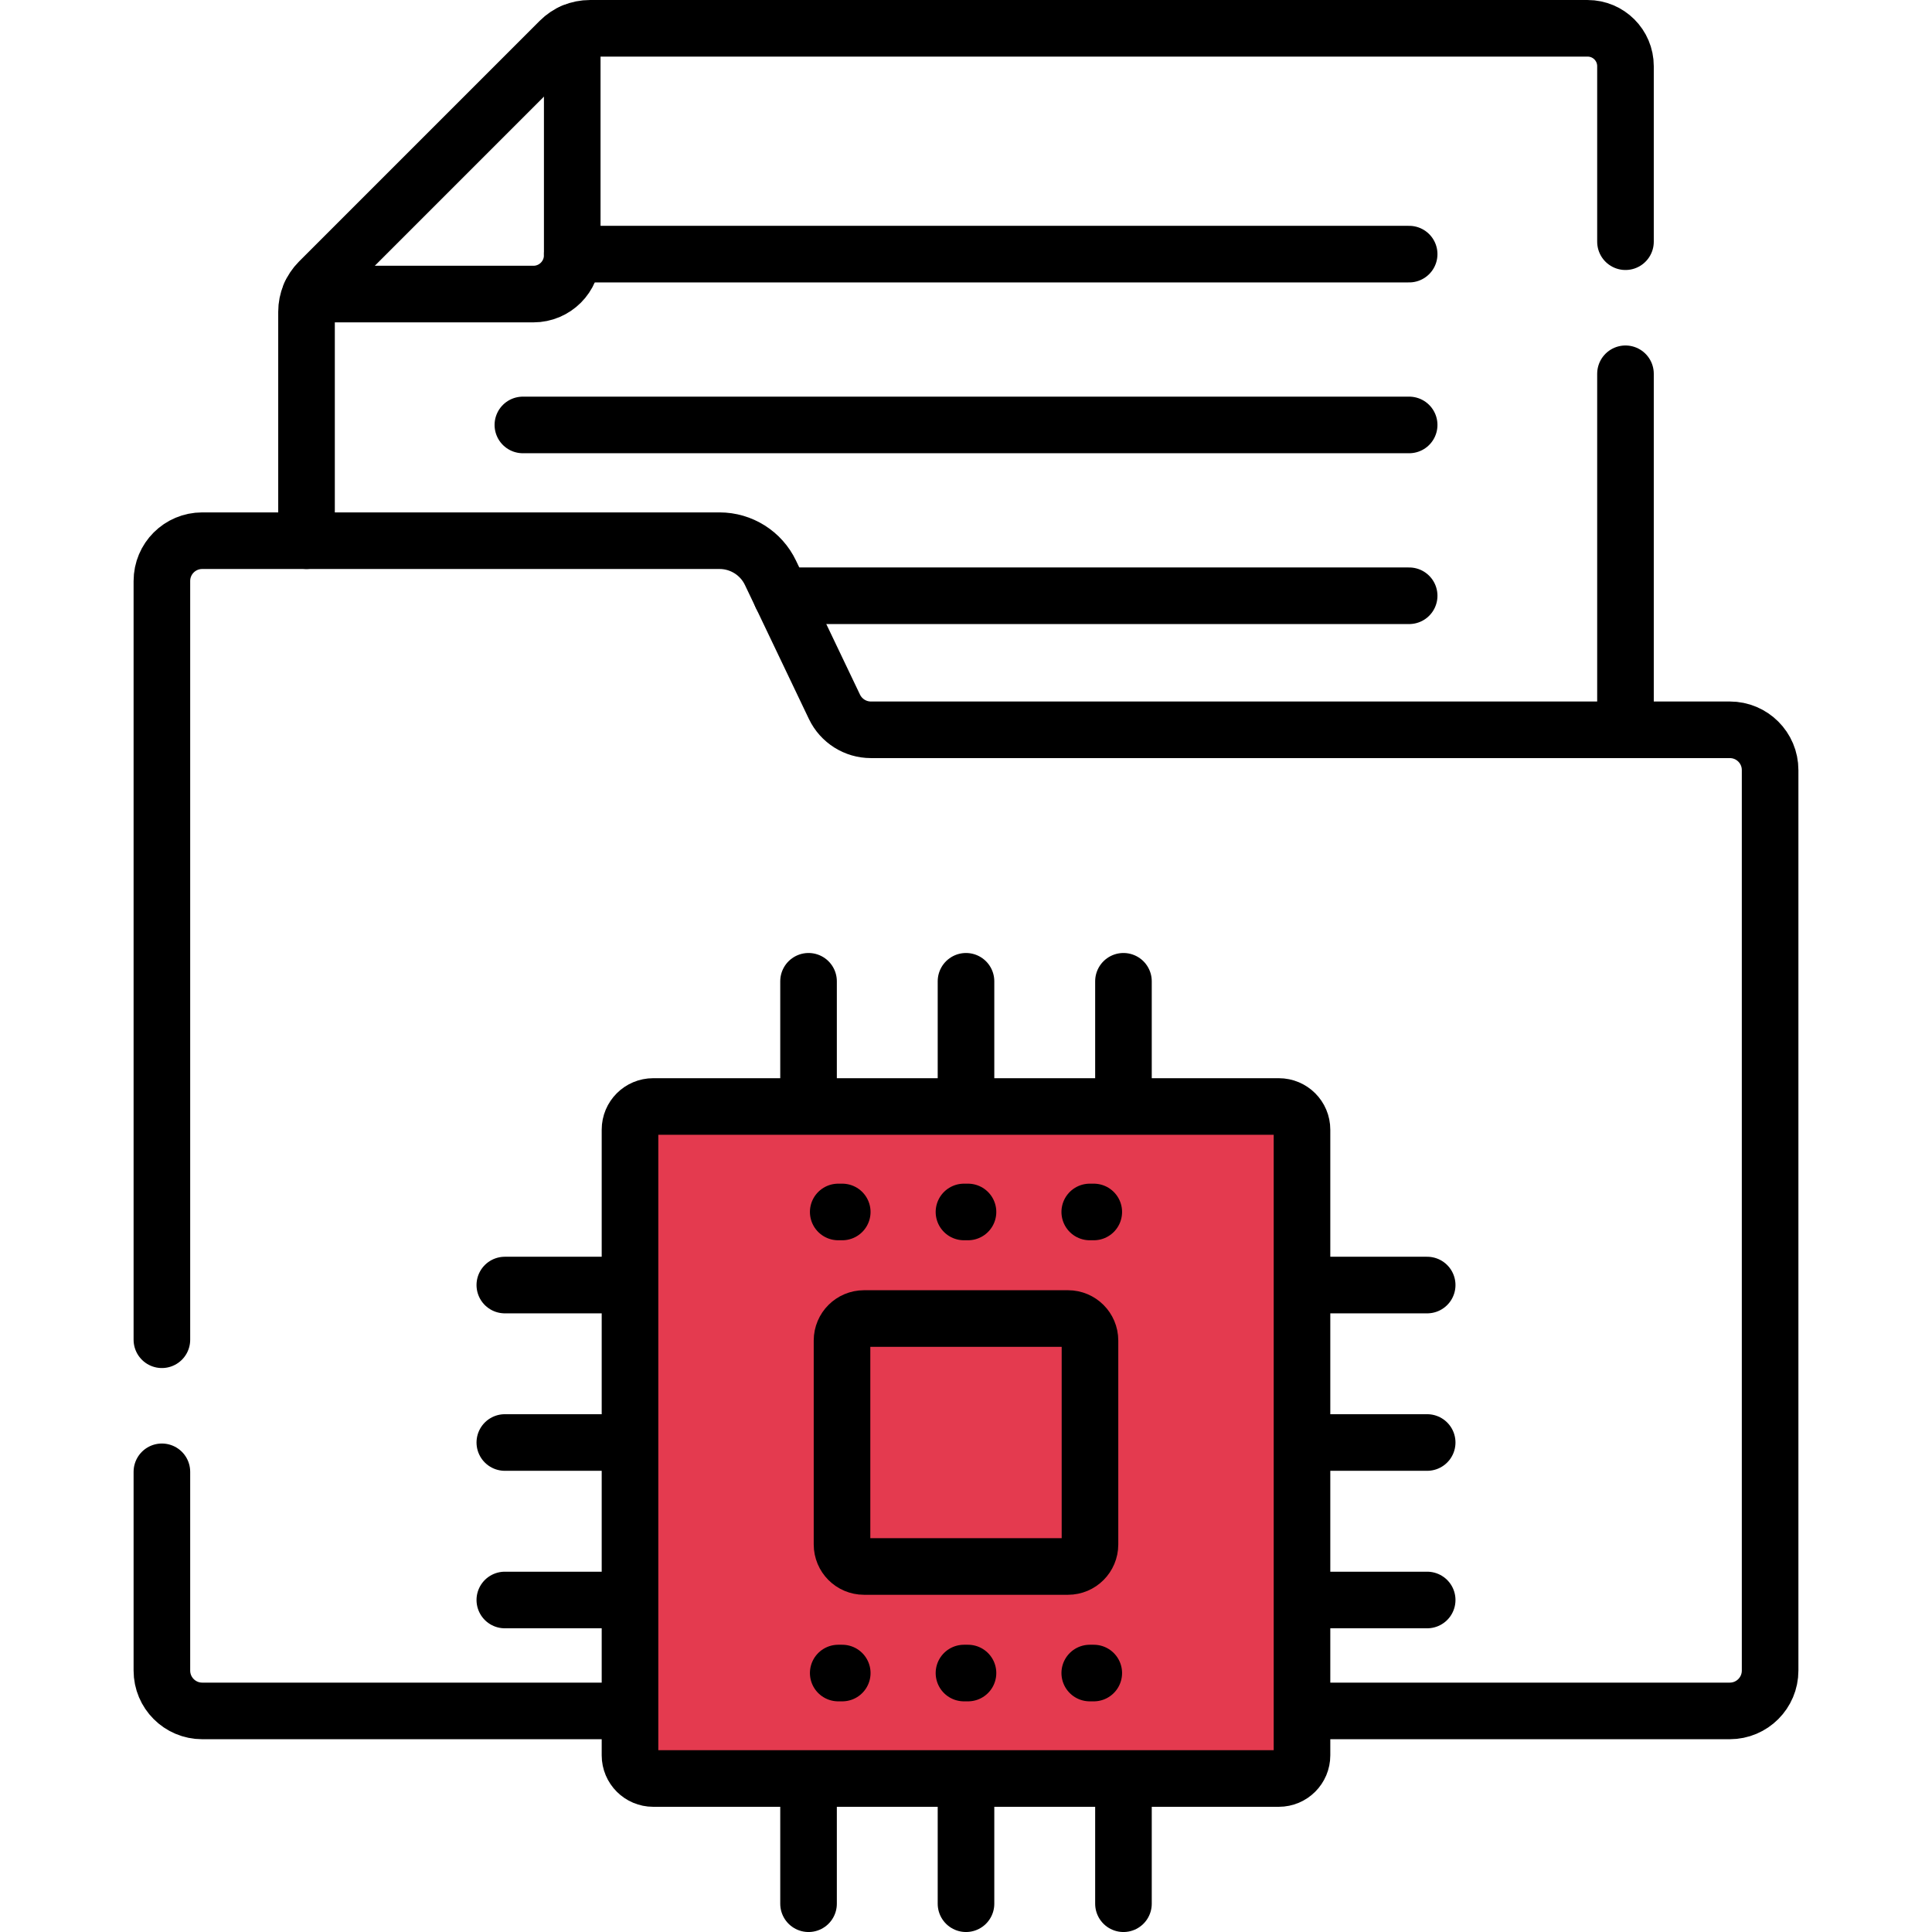
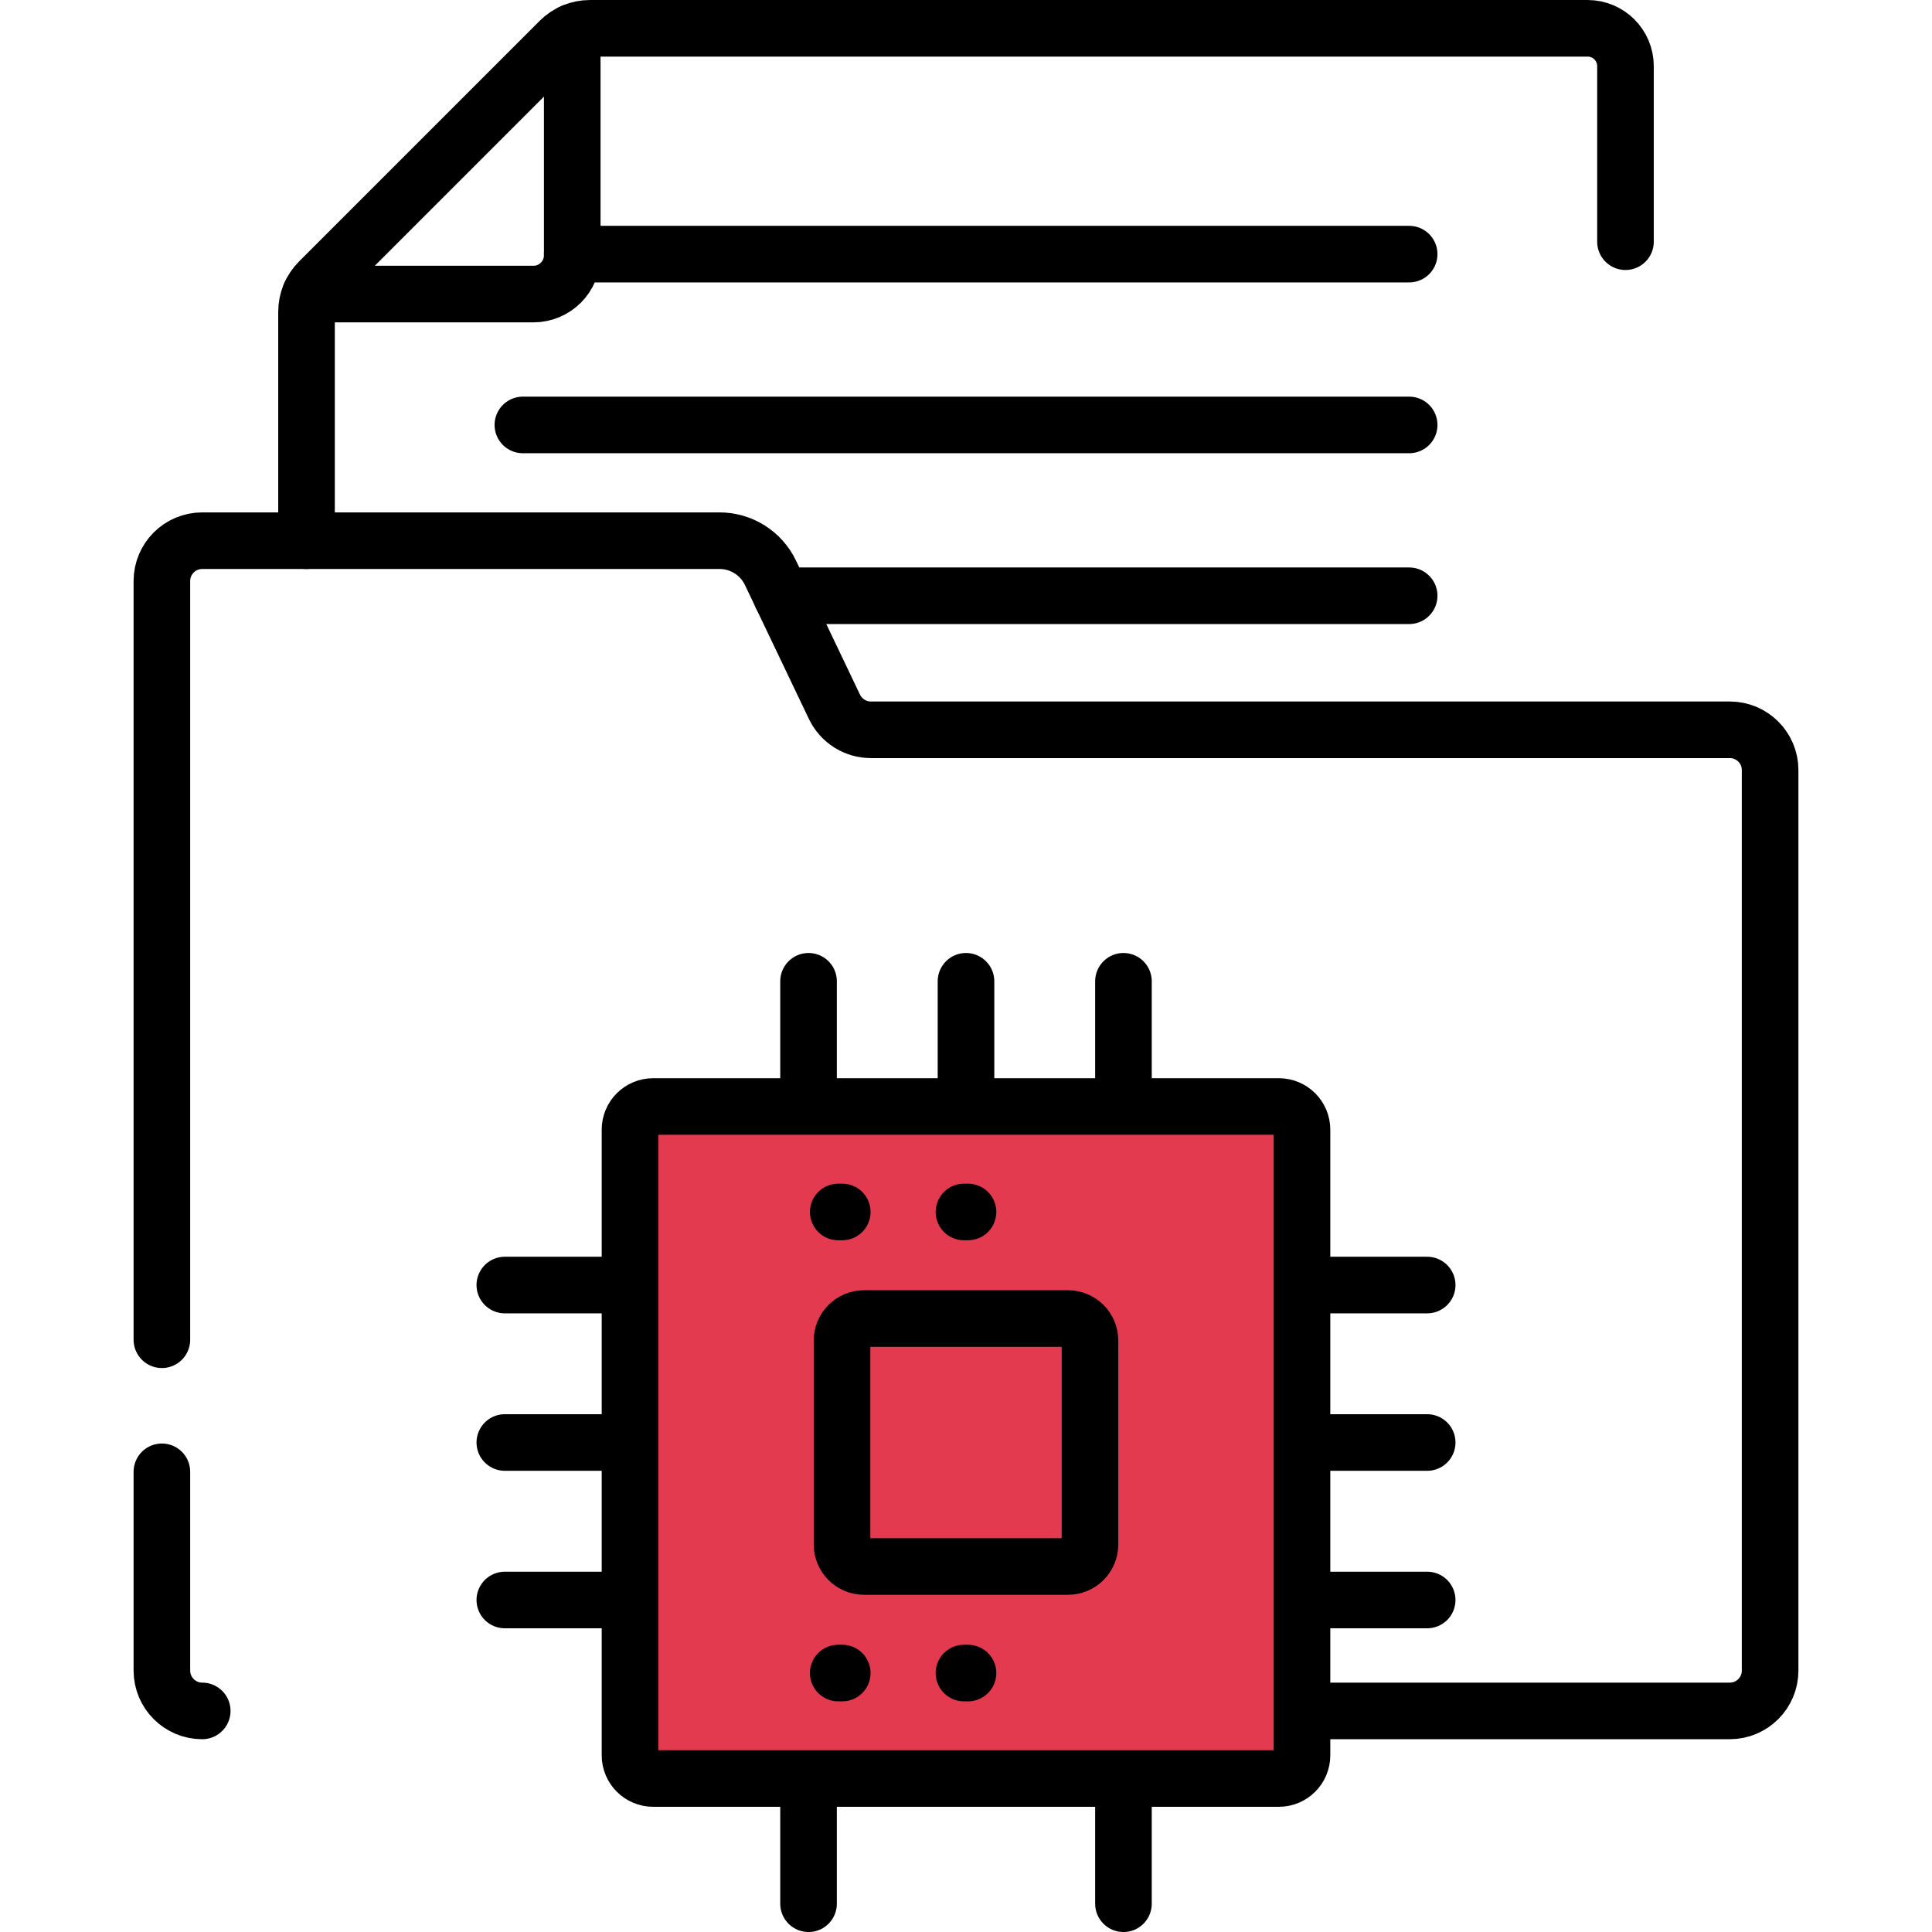
<svg xmlns="http://www.w3.org/2000/svg" width="58" height="58" viewBox="0 0 58 58" fill="none">
  <path d="M9.202 16.232V9.359C9.202 9.019 9.337 8.693 9.577 8.452L16.803 1.226C17.043 0.984 17.369 0.85 17.71 0.85H47.661C48.29 0.85 48.798 1.359 48.798 1.987V7.256" stroke="black" stroke-width="1.699" stroke-miterlimit="10" stroke-linecap="round" stroke-linejoin="round" />
-   <path d="M48.798 21.909V11.221" stroke="black" stroke-width="1.699" stroke-miterlimit="10" stroke-linecap="round" stroke-linejoin="round" />
  <path d="M42.304 7.629H17.179" stroke="black" stroke-width="1.699" stroke-miterlimit="10" stroke-linecap="round" stroke-linejoin="round" />
  <path d="M15.697 12.757H42.304" stroke="black" stroke-width="1.699" stroke-miterlimit="10" stroke-linecap="round" stroke-linejoin="round" />
  <path d="M42.304 17.885H23.459" stroke="black" stroke-width="1.699" stroke-miterlimit="10" stroke-linecap="round" stroke-linejoin="round" />
  <path d="M9.318 8.828H16.014C16.657 8.828 17.179 8.306 17.179 7.662V0.966" stroke="black" stroke-width="1.699" stroke-miterlimit="10" stroke-linecap="round" stroke-linejoin="round" />
  <path d="M4.86 40.22V17.443C4.86 16.773 5.402 16.232 6.071 16.232H21.601C22.254 16.232 22.849 16.607 23.13 17.196L25.051 21.219C25.253 21.64 25.678 21.909 26.144 21.909H51.929C52.598 21.909 53.14 22.45 53.14 23.118V50.152C53.14 50.82 52.598 51.363 51.929 51.363H39.087" stroke="black" stroke-width="1.699" stroke-miterlimit="10" stroke-linecap="round" stroke-linejoin="round" />
-   <path d="M4.86 44.185V50.152C4.86 50.82 5.402 51.363 6.071 51.363H18.913" stroke="black" stroke-width="1.699" stroke-miterlimit="10" stroke-linecap="round" stroke-linejoin="round" />
+   <path d="M4.86 44.185V50.152C4.86 50.82 5.402 51.363 6.071 51.363" stroke="black" stroke-width="1.699" stroke-miterlimit="10" stroke-linecap="round" stroke-linejoin="round" />
  <path d="M42.845 38.578H39.087" stroke="black" stroke-width="1.699" stroke-miterlimit="10" stroke-linecap="round" stroke-linejoin="round" />
  <path d="M18.913 38.578H15.155" stroke="black" stroke-width="1.699" stroke-miterlimit="10" stroke-linecap="round" stroke-linejoin="round" />
  <path d="M42.845 43.305H39.087" stroke="black" stroke-width="1.699" stroke-miterlimit="10" stroke-linecap="round" stroke-linejoin="round" />
  <path d="M18.913 43.305H15.155" stroke="black" stroke-width="1.699" stroke-miterlimit="10" stroke-linecap="round" stroke-linejoin="round" />
  <path d="M42.845 48.033H39.087" stroke="black" stroke-width="1.699" stroke-miterlimit="10" stroke-linecap="round" stroke-linejoin="round" />
  <path d="M18.913 48.033H15.155" stroke="black" stroke-width="1.699" stroke-miterlimit="10" stroke-linecap="round" stroke-linejoin="round" />
  <path d="M24.273 33.218V29.459" stroke="black" stroke-width="1.699" stroke-miterlimit="10" stroke-linecap="round" stroke-linejoin="round" />
  <path d="M24.273 57.151V53.392" stroke="black" stroke-width="1.699" stroke-miterlimit="10" stroke-linecap="round" stroke-linejoin="round" />
  <path d="M29 33.218V29.459" stroke="black" stroke-width="1.699" stroke-miterlimit="10" stroke-linecap="round" stroke-linejoin="round" />
-   <path d="M29 57.151V53.392" stroke="black" stroke-width="1.699" stroke-miterlimit="10" stroke-linecap="round" stroke-linejoin="round" />
  <path d="M33.727 33.218V29.459" stroke="black" stroke-width="1.699" stroke-miterlimit="10" stroke-linecap="round" stroke-linejoin="round" />
  <path d="M33.727 57.151V53.392" stroke="black" stroke-width="1.699" stroke-miterlimit="10" stroke-linecap="round" stroke-linejoin="round" />
  <path d="M18.913 33.914V52.696C18.913 53.08 19.225 53.392 19.609 53.392H38.391C38.776 53.392 39.087 53.08 39.087 52.696V33.914C39.087 33.529 38.776 33.218 38.391 33.218H19.609C19.225 33.218 18.913 33.529 18.913 33.914Z" fill="#E43A4F" stroke="black" stroke-width="1.699" stroke-miterlimit="10" stroke-linecap="round" stroke-linejoin="round" />
  <path d="M25.278 40.243V46.366C25.278 46.731 25.574 47.027 25.939 47.027H32.062C32.426 47.027 32.722 46.731 32.722 46.366V40.243C32.722 39.879 32.426 39.583 32.062 39.583H25.939C25.574 39.583 25.278 39.879 25.278 40.243Z" stroke="black" stroke-width="1.699" stroke-miterlimit="10" stroke-linecap="round" stroke-linejoin="round" />
  <path d="M25.164 36.384H25.285" stroke="black" stroke-width="1.699" stroke-miterlimit="10" stroke-linecap="round" stroke-linejoin="round" />
  <path d="M28.939 36.384H29.06" stroke="black" stroke-width="1.699" stroke-miterlimit="10" stroke-linecap="round" stroke-linejoin="round" />
-   <path d="M32.715 36.384H32.836" stroke="black" stroke-width="1.699" stroke-miterlimit="10" stroke-linecap="round" stroke-linejoin="round" />
  <path d="M25.164 50.226H25.285" stroke="black" stroke-width="1.699" stroke-miterlimit="10" stroke-linecap="round" stroke-linejoin="round" />
  <path d="M28.939 50.226H29.06" stroke="black" stroke-width="1.699" stroke-miterlimit="10" stroke-linecap="round" stroke-linejoin="round" />
-   <path d="M32.715 50.226H32.836" stroke="black" stroke-width="1.699" stroke-miterlimit="10" stroke-linecap="round" stroke-linejoin="round" />
</svg>